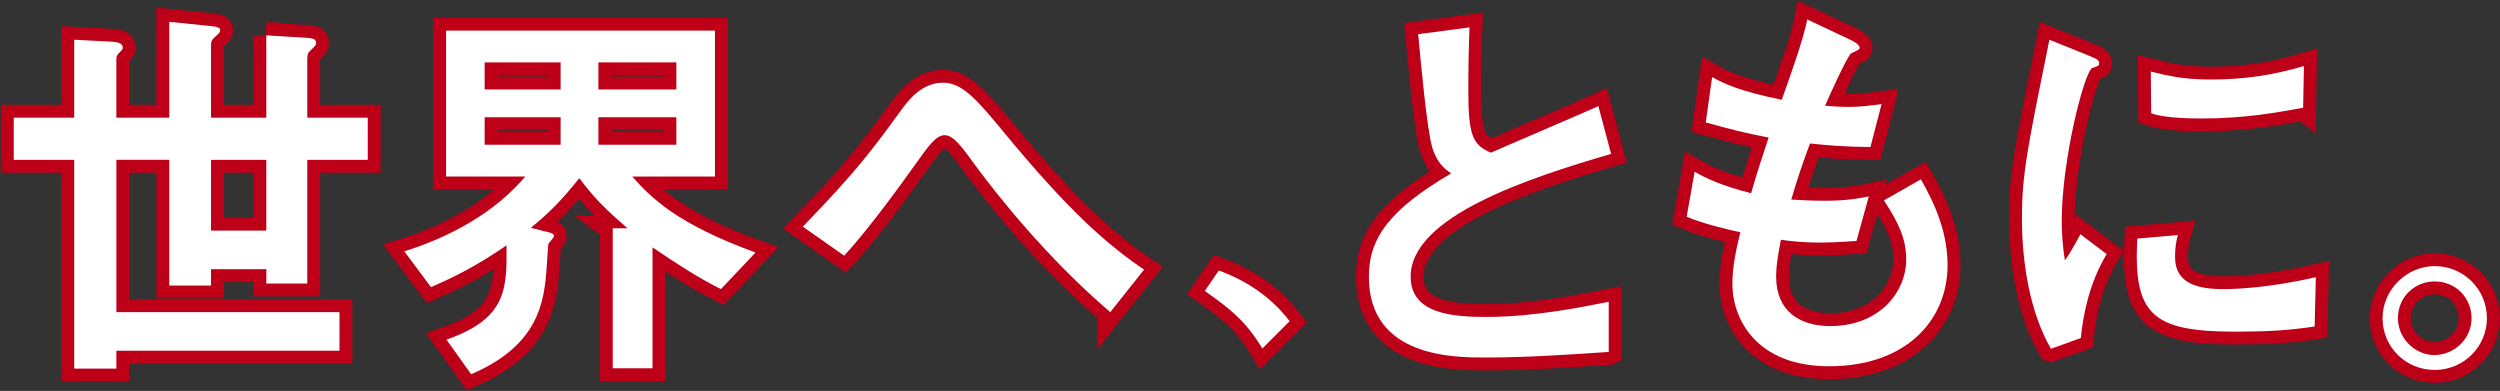
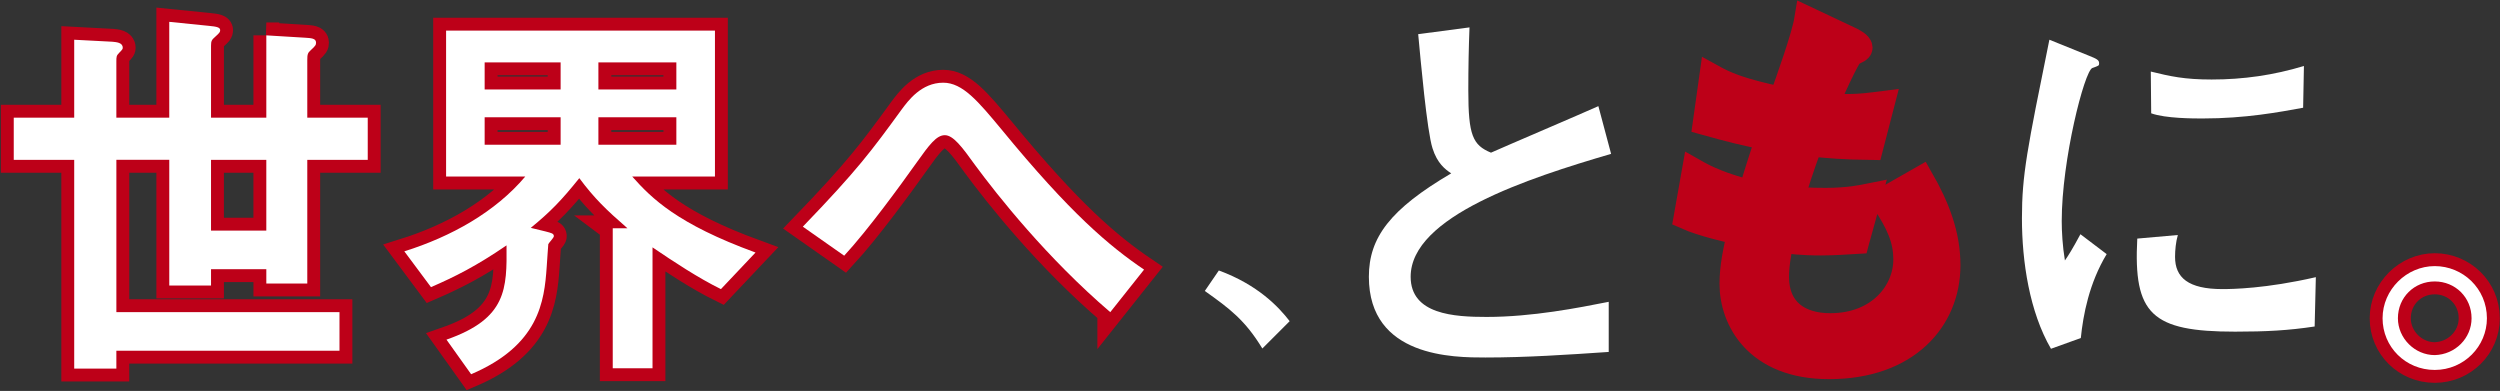
<svg xmlns="http://www.w3.org/2000/svg" id="c" width="1829" height="286" viewBox="0 0 1829 286">
  <rect x="0" y="0" width="1829" height="286" fill="#333333" stroke="none" />
  <defs>
    <style>.d{fill:#fff;}.e{fill:#bd0018;stroke:#bd0018;stroke-miterlimit:10;stroke-width:18.85px;}</style>
  </defs>
  <path class="e" d="M194.83,25.87l28.81,1.75c3.49.29,7.57.29,7.57,3.49,0,1.75-.29,2.33-3.78,5.53-2.33,2.04-2.62,3.2-2.62,7.27v42.19h44.23v30.84h-44.23v90.49h-29.97v-10.48h-40.45v11.93h-30.55v-91.95h-38.7v111.44h163.23v28.22H85.13v13.09h-30.84V116.94H10.06v-30.84h44.23V29.07l27.93,1.46c2.91.29,7.57.58,7.57,4.36,0,.87,0,1.16-2.62,3.78-2.04,2.04-2.04,2.91-2.04,6.4v41.03h38.7V15.98l28.81,2.91c6.11.58,8.44,1.16,8.44,3.2,0,1.45-.58,2.04-3.78,4.95-2.33,2.04-2.91,2.91-2.91,6.4v52.67h40.45V25.87ZM194.83,116.94h-40.45v51.79h40.45v-51.79Z" />
  <path class="e" d="M448.26,166.99h10.77c-15.71-13.68-24.15-21.82-35.21-36.66-13.09,16.29-20.95,24.44-35.5,36.37l10.77,2.62c4.36,1.16,6.11,1.46,6.11,3.49,0,1.16-3.78,4.95-4.07,5.82,0,.58-.87,11.06-1.16,16.59-1.75,25.31-5.53,57.32-55.29,78.56l-18.04-25.31c44.23-15.42,44.23-37.24,43.94-68.96-22.11,15.13-37.83,22.99-55.28,30.55l-19.5-26.19c34.33-10.77,66.63-28.81,88.46-54.7h-57.9V22.38h196.7v106.79h-60.52c14.26,16,32.88,34.63,90.2,55.58l-25.31,26.77c-16.58-8.15-34.62-20.08-50.05-30.55v88.46h-29.1v-102.42ZM410.15,65.44v-19.79h-55.58v19.79h55.58ZM410.15,105.88v-20.08h-55.58v20.08h55.58ZM494.82,65.44v-19.79h-57.03v19.79h57.03ZM494.82,105.88v-20.08h-57.03v20.08h57.03Z" />
  <path class="e" d="M812.27,228.38c-46.26-39.57-82.64-85.54-98.93-107.66-9.6-13.38-16-21.82-22.11-21.82s-11.35,6.98-20.66,20.08c-12.22,17.17-35.5,49.17-52.96,68.09l-30.26-21.24c39.86-41.32,50.34-55.58,72.16-85.54,4.95-6.69,14.55-19.79,30.55-19.79,14.26,0,25.61,13.68,42.77,34.33,50.34,61.39,78.85,85.25,104.17,102.42l-24.73,31.13Z" />
-   <path class="e" d="M891.7,197.88c28.67,10.52,43.93,26.83,51.82,37.09l-19.99,19.99c-12.63-20.78-23.94-29.2-42.09-42.09l10.26-14.99Z" />
-   <path class="e" d="M1176.92,257.48c-29.97,2.04-60.23,4.07-90.2,4.07-22.99,0-85.25,0-85.25-59.07,0-28.81,15.71-49.46,60.23-75.65-4.36-2.91-10.18-7.27-13.67-18.33-4.07-12.51-8.73-64.89-10.48-83.51l37.54-4.95c-.58,14.84-.87,29.1-.87,46.26,0,32.59,3.2,39.86,16.59,45.39,11.06-4.95,66.34-28.52,78.56-34.04l9.31,34.92c-60.52,17.75-146.65,45.68-146.65,89.91,0,27.64,32.01,29.39,55.58,29.39,33.46,0,67.21-6.69,89.33-11.06v36.66Z" />
  <path class="e" d="M1358.2,176.3c-5.53.29-15.13,1.16-25.9,1.16-14.84,0-22.99-1.16-29.39-2.04-1.46,7.86-3.49,17.75-3.49,27.06,0,25.31,17.46,36.08,39.57,36.08,36.37,0,55.58-25.31,55.58-48.59,0-15.13-5.24-26.48-16.29-43.35l27.06-15.42c11.64,20.37,19.5,40.44,19.5,62.85,0,39.57-29.68,73.91-86.71,73.91-52.96,0-70.71-34.33-70.71-60.23,0-12.51,2.62-24.73,5.82-37.83-7.27-1.46-28.22-6.4-39.28-11.35l5.82-32.88c8.73,4.95,19.79,10.18,41.32,15.71,3.78-13.38,9.89-32.01,12.8-40.74-16.88-3.2-28.22-6.11-45.97-11.06l4.66-33.17c8.44,4.66,19.5,10.18,50.92,16.58,5.24-14.55,16.58-46.26,18.62-58.78l30.84,14.55c2.62,1.16,7.57,3.78,7.57,6.11,0,1.46-2.33,2.33-6.11,4.07-2.62,1.16-16.59,32.3-19.2,38.41,3.2.29,11.06.87,17.17.87,9.02,0,17.17-1.16,24.15-2.04l-8.15,31.42c-20.37-.29-29.97-1.16-44.23-2.62-6.69,18.04-10.18,29.1-13.68,41.03,5.24.29,13.38.87,25.02.87,17.17,0,27.35-2.33,31.72-3.2l-9.02,32.59Z" />
-   <path class="e" d="M1500.49,255.15c-15.71-27.06-21.24-63.72-21.24-95.44s3.78-50.34,20.08-130.65l28.81,11.64c5.82,2.33,7.57,3.2,7.57,5.53,0,.58,0,1.45-.58,1.75-.87.58-3.49,1.46-4.37,1.75-5.82,2.33-22.4,67.21-22.4,112.02,0,7.56.58,18.33,2.33,28.81,2.62-3.78,5.24-7.86,11.35-19.2l19.2,14.55c-12.8,21.24-17.17,44.23-18.91,61.39l-21.82,7.86ZM1693.4,238.86c-19.2,2.91-35.5,3.78-58.19,3.78-61.1,0-74.49-12.8-71.58-68.09l29.68-2.62c-1.45,4.95-2.04,11.06-2.04,16,0,15.13,9.6,23.57,34.62,23.57,6.98,0,31.72-.29,68.38-8.73l-.87,36.08ZM1684.96,78.82c-17.46,3.2-42.19,7.86-73.62,7.86-6.4,0-27.06,0-37.53-3.78l-.29-30.55c14.26,3.49,24.44,5.82,44.52,5.82,23.28,0,45.39-3.2,67.51-9.89l-.58,30.55Z" />
  <path class="e" d="M1819.43,232.85c0,20.58-16.84,37.8-38.17,37.8s-38.17-16.84-38.17-37.8,17.59-38.17,38.17-38.17,38.17,16.47,38.17,38.17ZM1754.31,232.85c0,14.59,12.35,26.94,26.94,26.94,14.97-.37,26.94-12.35,26.94-26.94,0-15.34-11.98-26.94-26.94-26.94s-26.94,11.6-26.94,26.94Z" />
  <path class="d" d="M194.83,25.87l28.81,1.75c3.49.29,7.57.29,7.57,3.49,0,1.75-.29,2.33-3.78,5.53-2.33,2.04-2.62,3.2-2.62,7.27v42.19h44.23v30.84h-44.23v90.49h-29.97v-10.48h-40.45v11.93h-30.55v-91.95h-38.7v111.44h163.23v28.22H85.13v13.09h-30.84V116.94H10.06v-30.84h44.23V29.07l27.93,1.46c2.91.29,7.57.58,7.57,4.36,0,.87,0,1.16-2.62,3.78-2.04,2.04-2.04,2.91-2.04,6.4v41.03h38.7V15.98l28.81,2.91c6.11.58,8.44,1.16,8.44,3.2,0,1.45-.58,2.04-3.78,4.95-2.33,2.04-2.91,2.91-2.91,6.4v52.67h40.45V25.87ZM194.83,116.94h-40.45v51.79h40.45v-51.79Z" />
  <path class="d" d="M448.26,166.99h10.77c-15.71-13.68-24.15-21.82-35.21-36.66-13.09,16.29-20.95,24.44-35.5,36.37l10.77,2.62c4.36,1.16,6.11,1.46,6.11,3.49,0,1.16-3.78,4.95-4.07,5.82,0,.58-.87,11.06-1.16,16.59-1.75,25.31-5.53,57.32-55.29,78.56l-18.04-25.31c44.23-15.42,44.23-37.24,43.94-68.96-22.11,15.13-37.83,22.99-55.28,30.55l-19.5-26.19c34.33-10.77,66.63-28.81,88.46-54.7h-57.9V22.38h196.7v106.79h-60.52c14.26,16,32.88,34.63,90.2,55.58l-25.31,26.77c-16.58-8.15-34.62-20.08-50.05-30.55v88.46h-29.1v-102.42ZM410.15,65.44v-19.79h-55.58v19.79h55.58ZM410.15,105.88v-20.08h-55.58v20.08h55.58ZM494.82,65.44v-19.79h-57.03v19.79h57.03ZM494.82,105.88v-20.08h-57.03v20.08h57.03Z" />
  <path class="d" d="M812.27,228.38c-46.26-39.57-82.64-85.54-98.93-107.66-9.6-13.38-16-21.82-22.11-21.82s-11.35,6.98-20.66,20.08c-12.22,17.17-35.5,49.17-52.96,68.09l-30.26-21.24c39.86-41.32,50.34-55.58,72.16-85.54,4.95-6.69,14.55-19.79,30.55-19.79,14.26,0,25.61,13.68,42.77,34.33,50.34,61.39,78.85,85.25,104.17,102.42l-24.73,31.13Z" />
  <path class="d" d="M891.7,197.88c28.67,10.52,43.93,26.83,51.82,37.09l-19.99,19.99c-12.63-20.78-23.94-29.2-42.09-42.09l10.26-14.99Z" />
  <path class="d" d="M1176.92,257.48c-29.97,2.04-60.23,4.07-90.2,4.07-22.99,0-85.25,0-85.25-59.07,0-28.81,15.71-49.46,60.23-75.65-4.36-2.91-10.18-7.27-13.67-18.33-4.07-12.51-8.73-64.89-10.48-83.51l37.54-4.95c-.58,14.84-.87,29.1-.87,46.26,0,32.59,3.2,39.86,16.59,45.39,11.06-4.95,66.34-28.52,78.56-34.04l9.31,34.92c-60.52,17.75-146.65,45.68-146.65,89.91,0,27.64,32.01,29.39,55.58,29.39,33.46,0,67.21-6.69,89.33-11.06v36.66Z" />
-   <path class="d" d="M1358.2,176.3c-5.53.29-15.13,1.16-25.9,1.16-14.84,0-22.99-1.16-29.39-2.04-1.46,7.86-3.49,17.75-3.49,27.06,0,25.31,17.46,36.08,39.57,36.08,36.37,0,55.58-25.31,55.58-48.59,0-15.13-5.24-26.48-16.29-43.35l27.06-15.42c11.64,20.37,19.5,40.44,19.5,62.85,0,39.57-29.68,73.91-86.71,73.91-52.96,0-70.71-34.33-70.71-60.23,0-12.51,2.62-24.73,5.82-37.83-7.27-1.46-28.22-6.4-39.28-11.35l5.82-32.88c8.73,4.95,19.79,10.18,41.32,15.71,3.78-13.38,9.89-32.01,12.8-40.74-16.88-3.2-28.22-6.11-45.97-11.06l4.66-33.17c8.44,4.66,19.5,10.18,50.92,16.58,5.24-14.55,16.58-46.26,18.62-58.78l30.84,14.55c2.62,1.16,7.57,3.78,7.57,6.11,0,1.46-2.33,2.33-6.11,4.07-2.62,1.16-16.59,32.3-19.2,38.41,3.2.29,11.06.87,17.17.87,9.02,0,17.17-1.16,24.15-2.04l-8.15,31.42c-20.37-.29-29.97-1.16-44.23-2.62-6.69,18.04-10.18,29.1-13.68,41.03,5.24.29,13.38.87,25.02.87,17.17,0,27.35-2.33,31.72-3.2l-9.02,32.59Z" />
  <path class="d" d="M1500.49,255.15c-15.71-27.06-21.24-63.72-21.24-95.44s3.78-50.34,20.08-130.65l28.81,11.64c5.82,2.33,7.57,3.2,7.57,5.53,0,.58,0,1.45-.58,1.75-.87.58-3.49,1.46-4.37,1.75-5.82,2.33-22.4,67.21-22.4,112.02,0,7.56.58,18.33,2.33,28.81,2.62-3.78,5.24-7.86,11.35-19.2l19.2,14.55c-12.8,21.24-17.17,44.23-18.91,61.39l-21.82,7.86ZM1693.4,238.86c-19.2,2.91-35.5,3.78-58.19,3.78-61.1,0-74.49-12.8-71.58-68.09l29.68-2.62c-1.45,4.95-2.04,11.06-2.04,16,0,15.13,9.6,23.57,34.62,23.57,6.98,0,31.72-.29,68.38-8.73l-.87,36.08ZM1684.96,78.82c-17.46,3.2-42.19,7.86-73.62,7.86-6.4,0-27.06,0-37.53-3.78l-.29-30.55c14.26,3.49,24.44,5.82,44.52,5.82,23.28,0,45.39-3.2,67.51-9.89l-.58,30.55Z" />
  <path class="d" d="M1819.43,232.85c0,20.58-16.84,37.8-38.17,37.8s-38.17-16.84-38.17-37.8,17.59-38.17,38.17-38.17,38.17,16.47,38.17,38.17ZM1754.31,232.85c0,14.59,12.35,26.94,26.94,26.94,14.97-.37,26.94-12.35,26.94-26.94,0-15.34-11.98-26.94-26.94-26.94s-26.94,11.6-26.94,26.94Z" />
</svg>